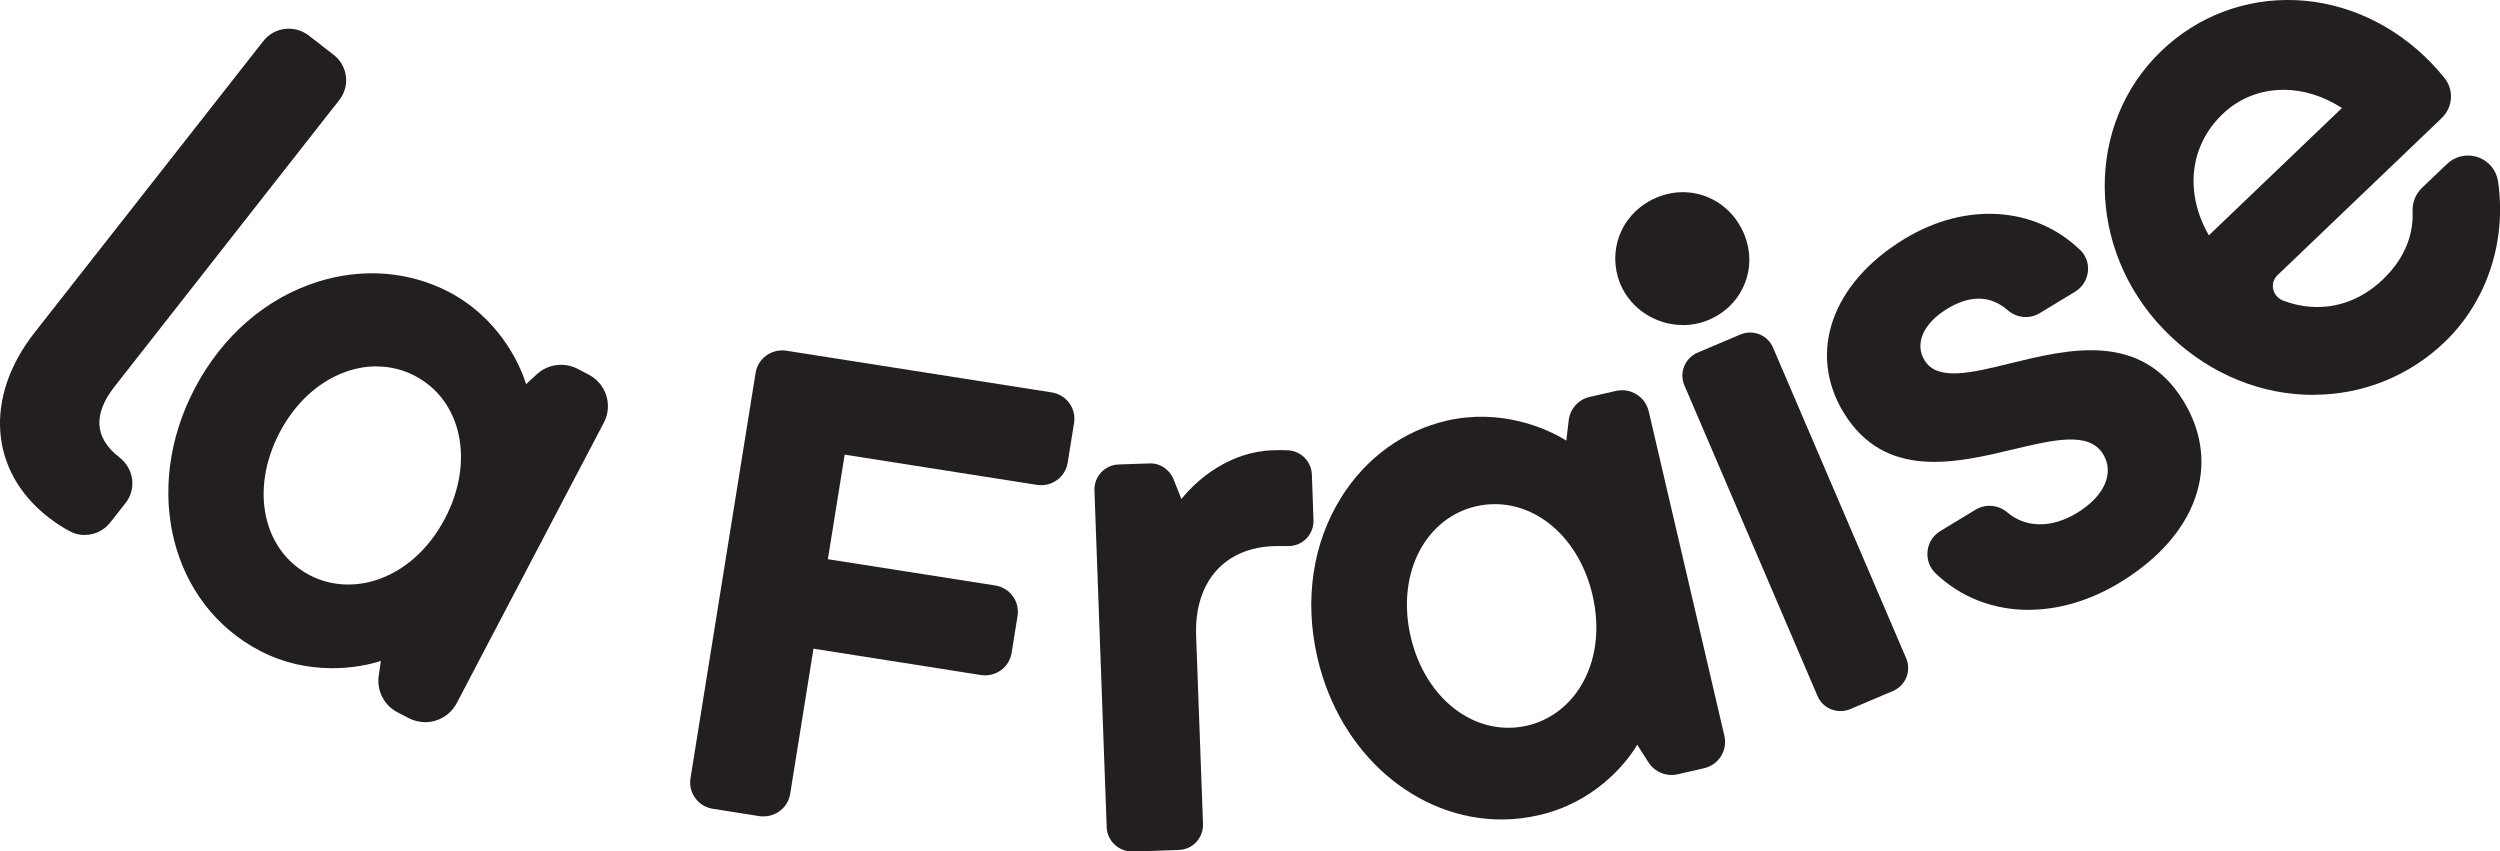
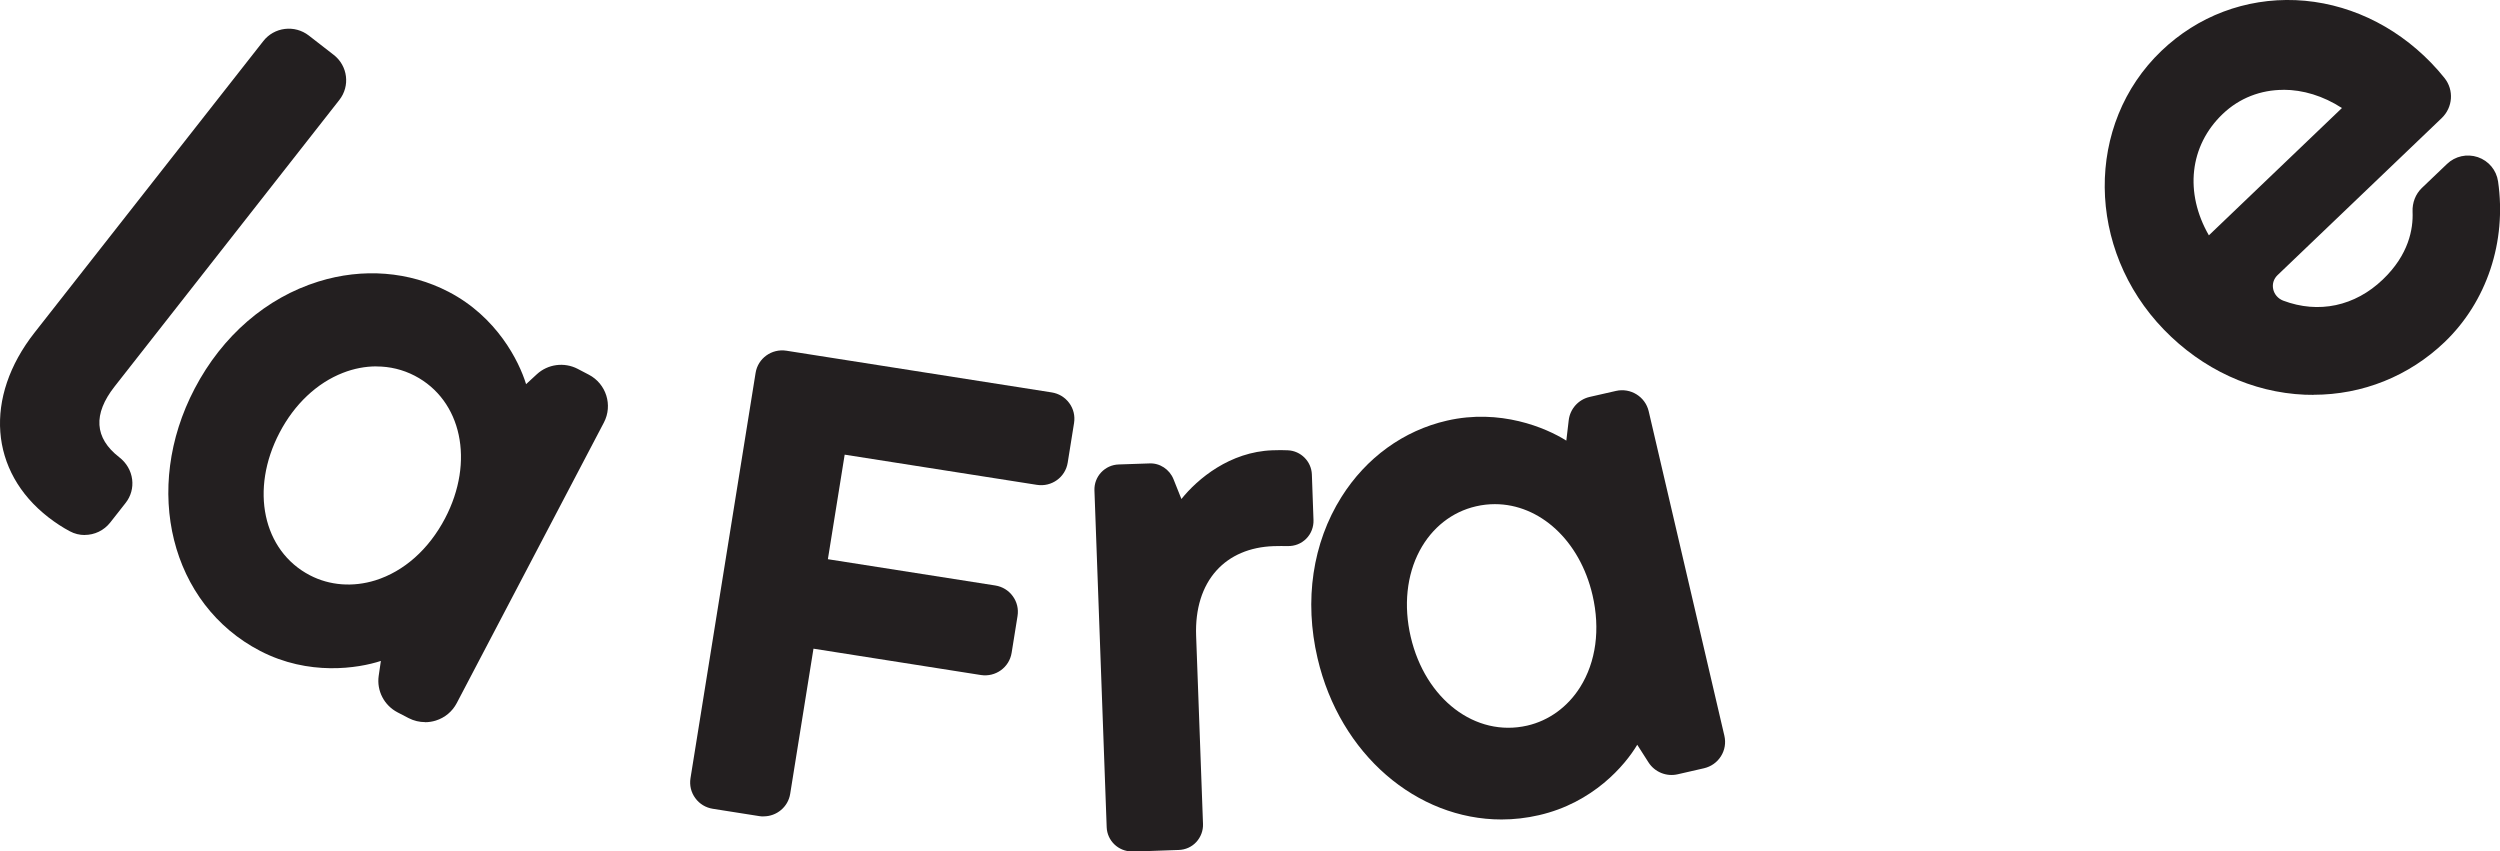
<svg xmlns="http://www.w3.org/2000/svg" width="138" height="47" viewBox="0 0 138 47" fill="none">
  <g clip-path="url(#clip0_187_1872)">
    <path d="M4.678 29.533C4.398 29.533 4.117 29.467 3.858 29.328C3.462 29.119 3.062 28.857 2.675 28.558C-0.585 26.027 -0.894 21.931 1.904 18.364L14.537 2.265C14.829 1.892 15.254 1.655 15.723 1.597C16.193 1.54 16.663 1.667 17.042 1.958L18.423 3.031C19.198 3.633 19.338 4.747 18.732 5.517L6.327 21.333C5.127 22.861 5.21 24.176 6.578 25.236C6.982 25.548 7.233 25.982 7.295 26.465C7.353 26.932 7.225 27.391 6.936 27.759L6.087 28.84C5.737 29.287 5.214 29.529 4.678 29.529V29.533Z" fill="#231F20" />
    <path d="M23.468 39.861C23.154 39.861 22.845 39.788 22.557 39.64L21.943 39.321C21.205 38.936 20.785 38.129 20.904 37.306L21.024 36.483C19.771 36.896 17.042 37.326 14.359 35.93C9.418 33.366 7.835 27.002 10.749 21.444C12.274 18.536 14.697 16.439 17.574 15.542C20.03 14.777 22.582 14.977 24.762 16.108C27.428 17.492 28.648 19.929 29.04 21.206L29.634 20.658C30.243 20.097 31.146 19.978 31.884 20.359L32.502 20.682C33.462 21.182 33.837 22.366 33.335 23.324L25.211 38.813C24.968 39.276 24.556 39.62 24.053 39.776C23.859 39.837 23.657 39.866 23.459 39.866L23.468 39.861ZM20.78 20.224C20.166 20.224 19.536 20.342 18.922 20.584C17.496 21.141 16.255 22.308 15.435 23.877C13.786 27.018 14.508 30.405 17.108 31.756C18.196 32.322 19.478 32.42 20.719 32.035C22.301 31.539 23.666 30.327 24.564 28.619C26.213 25.478 25.491 22.091 22.891 20.74C22.235 20.4 21.518 20.228 20.785 20.228L20.78 20.224Z" fill="#231F20" />
    <path d="M42.146 45.067C42.068 45.067 41.994 45.063 41.916 45.05L39.348 44.645C38.956 44.584 38.61 44.375 38.379 44.055C38.144 43.736 38.054 43.347 38.115 42.958L41.709 20.584C41.837 19.781 42.596 19.233 43.407 19.359L58.055 21.661C58.447 21.723 58.789 21.931 59.024 22.251C59.259 22.57 59.349 22.959 59.288 23.349L58.937 25.54C58.81 26.342 58.051 26.891 57.239 26.764L46.626 25.097L45.699 30.868L54.935 32.318C55.327 32.379 55.673 32.588 55.904 32.907C56.139 33.227 56.23 33.616 56.168 34.005L55.842 36.036C55.714 36.839 54.956 37.388 54.144 37.261L44.904 35.807L43.618 43.822C43.502 44.547 42.868 45.063 42.155 45.063L42.146 45.067Z" fill="#231F20" />
    <path d="M61.501 45.653L60.825 27.055C60.805 26.518 61.229 26.064 61.769 26.047L63.451 25.99C63.863 25.974 64.242 26.219 64.398 26.604L65.041 28.214L65.248 28.206C65.792 27.374 67.601 25.359 70.255 25.265C70.568 25.253 70.832 25.253 71.071 25.265C71.582 25.286 71.99 25.695 72.007 26.203L72.097 28.722C72.118 29.283 71.661 29.746 71.1 29.729C70.853 29.721 70.589 29.725 70.296 29.733C67.436 29.836 65.503 31.814 65.623 35.103L66.002 45.497C66.022 46.033 65.598 46.488 65.058 46.505L62.523 46.595C61.983 46.615 61.526 46.193 61.509 45.657L61.501 45.653Z" fill="#231F20" />
    <path d="M62.482 47C61.736 47 61.118 46.41 61.089 45.665L60.413 27.067C60.401 26.699 60.532 26.346 60.784 26.076C61.039 25.806 61.382 25.65 61.752 25.638L63.434 25.581C64.019 25.548 64.559 25.908 64.778 26.453L65.214 27.546C66.109 26.428 67.893 24.938 70.239 24.856C70.572 24.843 70.84 24.843 71.084 24.856C71.805 24.884 72.39 25.47 72.415 26.191L72.505 28.709C72.518 29.09 72.374 29.467 72.102 29.738C71.829 30.012 71.467 30.151 71.084 30.143C70.844 30.135 70.589 30.143 70.305 30.147C68.99 30.192 67.897 30.659 67.143 31.499C66.36 32.371 65.973 33.612 66.026 35.09L66.406 45.485C66.418 45.853 66.286 46.206 66.035 46.48C65.783 46.754 65.437 46.906 65.066 46.918L62.531 47.008C62.531 47.008 62.498 47.008 62.482 47.008V47Z" fill="#231F20" />
    <path d="M73.128 36.237C71.706 30.139 74.982 24.757 79.965 23.619C83.192 22.878 85.888 24.348 86.609 24.929L86.807 24.884L86.996 23.246C87.05 22.791 87.384 22.419 87.837 22.312L89.292 21.981C89.877 21.845 90.467 22.21 90.603 22.791L94.782 40.709C94.918 41.295 94.551 41.877 93.962 42.012L92.511 42.343C92.058 42.446 91.592 42.257 91.345 41.868L90.434 40.443L90.236 40.488C89.853 41.369 88.085 43.859 84.857 44.6C79.879 45.743 74.55 42.335 73.128 36.237ZM88.311 32.756C87.417 28.914 84.297 26.879 81.387 27.546C78.477 28.214 76.577 31.4 77.472 35.242C78.366 39.083 81.486 41.119 84.396 40.451C87.306 39.784 89.206 36.597 88.311 32.756Z" fill="#231F20" />
    <path d="M82.883 45.235C78.213 45.235 73.968 41.655 72.728 36.331C71.982 33.137 72.452 29.975 74.047 27.436C75.411 25.265 77.48 23.766 79.874 23.218C82.805 22.546 85.327 23.607 86.461 24.323L86.593 23.197C86.667 22.57 87.128 22.054 87.746 21.911L89.201 21.579C90.009 21.395 90.817 21.895 91.007 22.697L95.186 40.615C95.276 41.004 95.21 41.406 94.996 41.745C94.782 42.085 94.448 42.319 94.056 42.409L92.606 42.741C91.987 42.884 91.34 42.618 90.998 42.085L90.376 41.111C89.692 42.261 87.932 44.313 84.952 44.997C84.26 45.157 83.567 45.235 82.883 45.235ZM82.52 27.829C82.178 27.829 81.828 27.866 81.478 27.948C80.155 28.251 79.046 29.123 78.366 30.397C77.649 31.744 77.472 33.432 77.871 35.152C78.675 38.604 81.445 40.709 84.301 40.054C85.496 39.78 86.535 39.026 87.223 37.933C88.101 36.536 88.344 34.73 87.907 32.85C87.203 29.823 84.985 27.829 82.52 27.829Z" fill="#231F20" />
-     <path d="M100.701 38.256L93.352 21.112C93.142 20.621 93.373 20.056 93.863 19.847L96.216 18.848C96.711 18.639 97.28 18.868 97.49 19.355L104.839 36.499C105.049 36.991 104.818 37.556 104.328 37.765L101.974 38.764C101.48 38.973 100.911 38.743 100.701 38.256Z" fill="#231F20" />
-     <path d="M101.595 39.251C101.422 39.251 101.245 39.219 101.08 39.153C100.738 39.018 100.47 38.756 100.325 38.416L92.977 21.268C92.68 20.572 93.006 19.765 93.706 19.466L96.06 18.467C96.402 18.323 96.777 18.319 97.119 18.454C97.461 18.59 97.729 18.852 97.873 19.192L105.222 36.339C105.519 37.036 105.193 37.843 104.492 38.142L102.139 39.141C101.966 39.215 101.78 39.251 101.595 39.251ZM92.894 17.942C92.322 17.942 91.749 17.811 91.221 17.549C90.29 17.091 89.597 16.276 89.313 15.313C88.785 13.507 89.675 11.656 91.431 10.911C92.35 10.521 93.348 10.509 94.246 10.874C95.145 11.238 95.858 11.951 96.258 12.88C96.657 13.814 96.666 14.826 96.274 15.735C95.887 16.644 95.145 17.349 94.184 17.713C93.772 17.869 93.335 17.947 92.899 17.947L92.894 17.942Z" fill="#231F20" />
-     <path d="M111.981 33.665C110.056 33.665 108.251 32.989 106.85 31.654C106.512 31.335 106.351 30.884 106.401 30.421C106.45 29.959 106.71 29.553 107.109 29.311L109.051 28.136C109.603 27.8 110.312 27.862 110.815 28.292C111.82 29.148 113.255 29.16 114.639 28.32C116.164 27.395 116.733 26.117 116.09 25.064C115.32 23.807 113.374 24.27 111.124 24.806C107.971 25.56 104.047 26.494 101.776 22.787C99.757 19.482 101.104 15.624 105.139 13.179C108.507 11.14 112.307 11.381 114.821 13.794C115.146 14.105 115.303 14.539 115.254 14.989C115.2 15.456 114.94 15.866 114.536 16.108L112.599 17.283C112.039 17.623 111.33 17.561 110.831 17.127C109.887 16.304 108.766 16.271 107.501 17.037C106.166 17.844 105.671 18.966 106.236 19.892C106.941 21.047 108.812 20.588 110.971 20.056C114.182 19.269 118.176 18.291 120.525 22.132C122.668 25.634 121.283 29.574 116.997 32.17C115.352 33.165 113.621 33.661 111.977 33.661L111.981 33.665Z" fill="#231F20" />
    <path d="M127.692 21.796C127.536 21.796 127.383 21.796 127.226 21.788C124.333 21.665 121.568 20.387 119.445 18.192C115.146 13.753 115.085 6.852 119.309 2.81C121.32 0.885 123.954 -0.106 126.724 0.008C129.497 0.127 132.152 1.356 134.196 3.465C134.464 3.739 134.711 4.026 134.938 4.308C135.469 4.976 135.399 5.93 134.777 6.524L125.722 15.186C125.508 15.391 125.421 15.669 125.479 15.956C125.541 16.247 125.747 16.484 126.031 16.595C127.985 17.332 129.992 16.906 131.533 15.428C132.964 14.06 133.215 12.639 133.174 11.689C133.153 11.189 133.339 10.714 133.681 10.382L135.074 9.051C135.527 8.617 136.178 8.474 136.776 8.674C137.374 8.879 137.802 9.391 137.893 10.014C138.375 13.339 137.271 16.652 134.942 18.884C132.972 20.768 130.412 21.792 127.7 21.792L127.692 21.796ZM126.044 4.96C124.799 4.96 123.616 5.406 122.685 6.299C120.859 8.048 120.578 10.64 121.93 12.991L129.275 5.963C128.24 5.291 127.119 4.956 126.048 4.956L126.044 4.96Z" fill="#231F20" />
  </g>
  <defs>
    <clipPath id="clip0_187_1872">
      <rect width="138" height="47" fill="white" />
    </clipPath>
  </defs>
</svg>